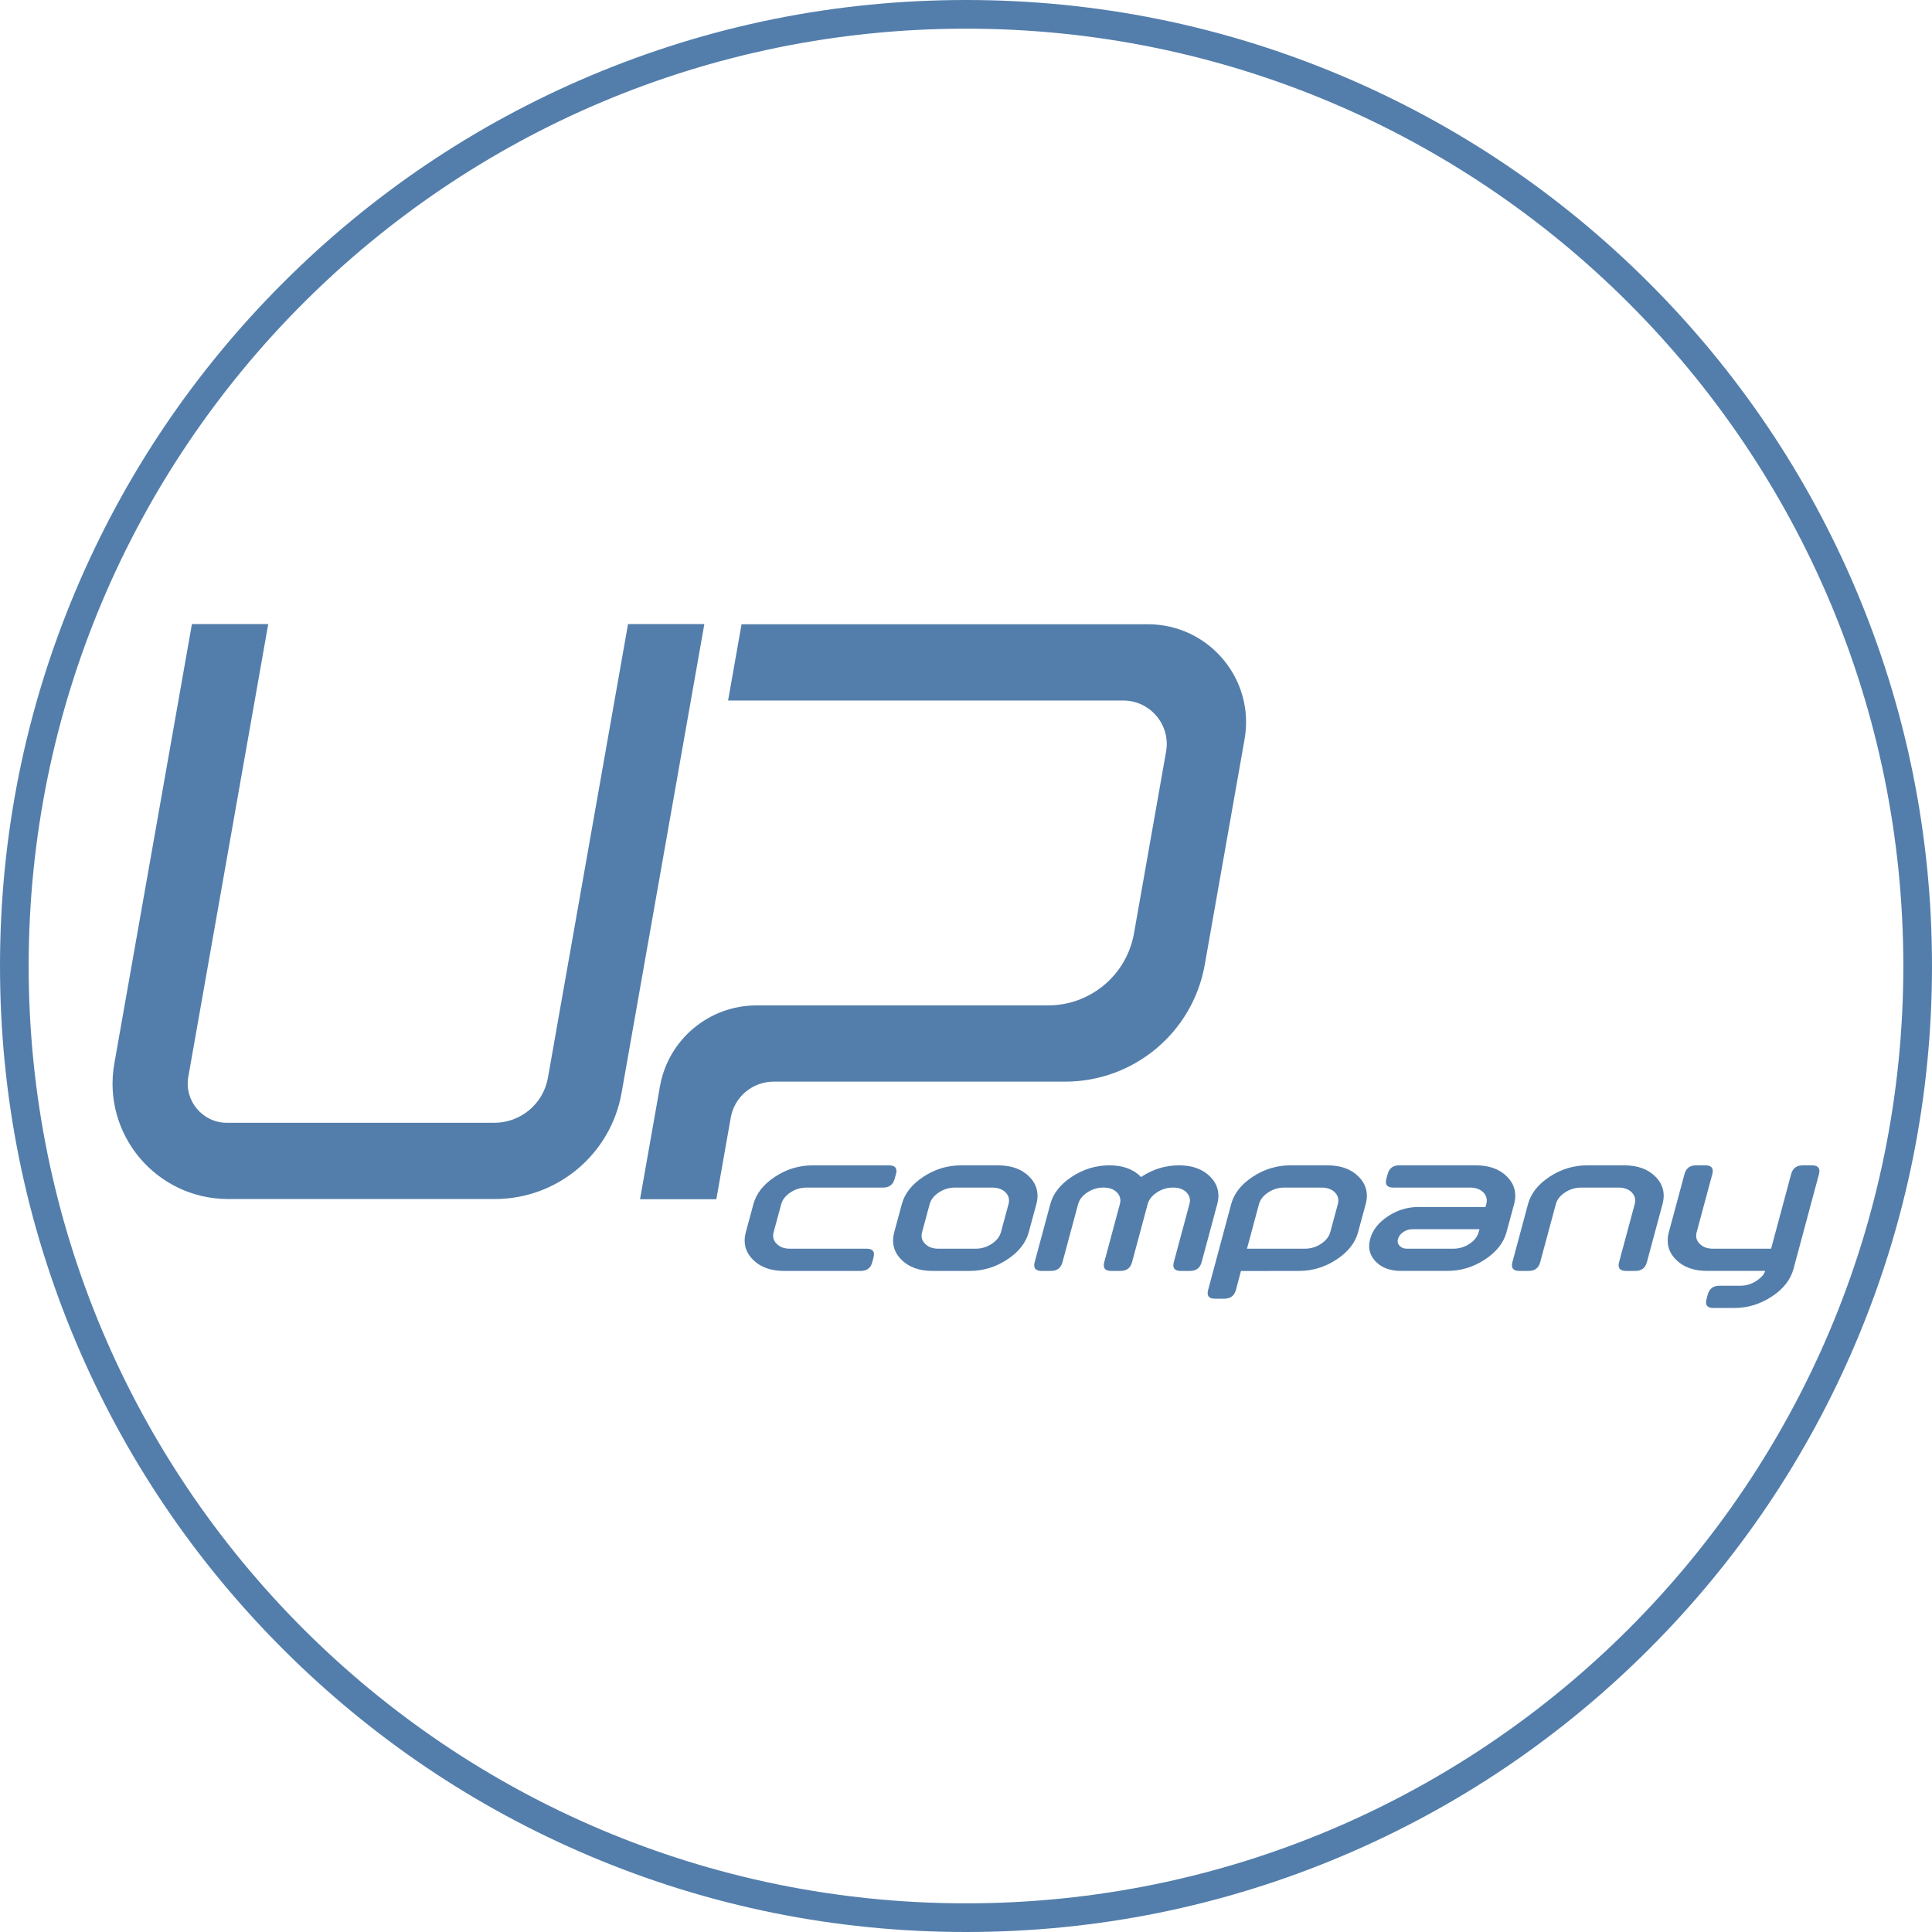
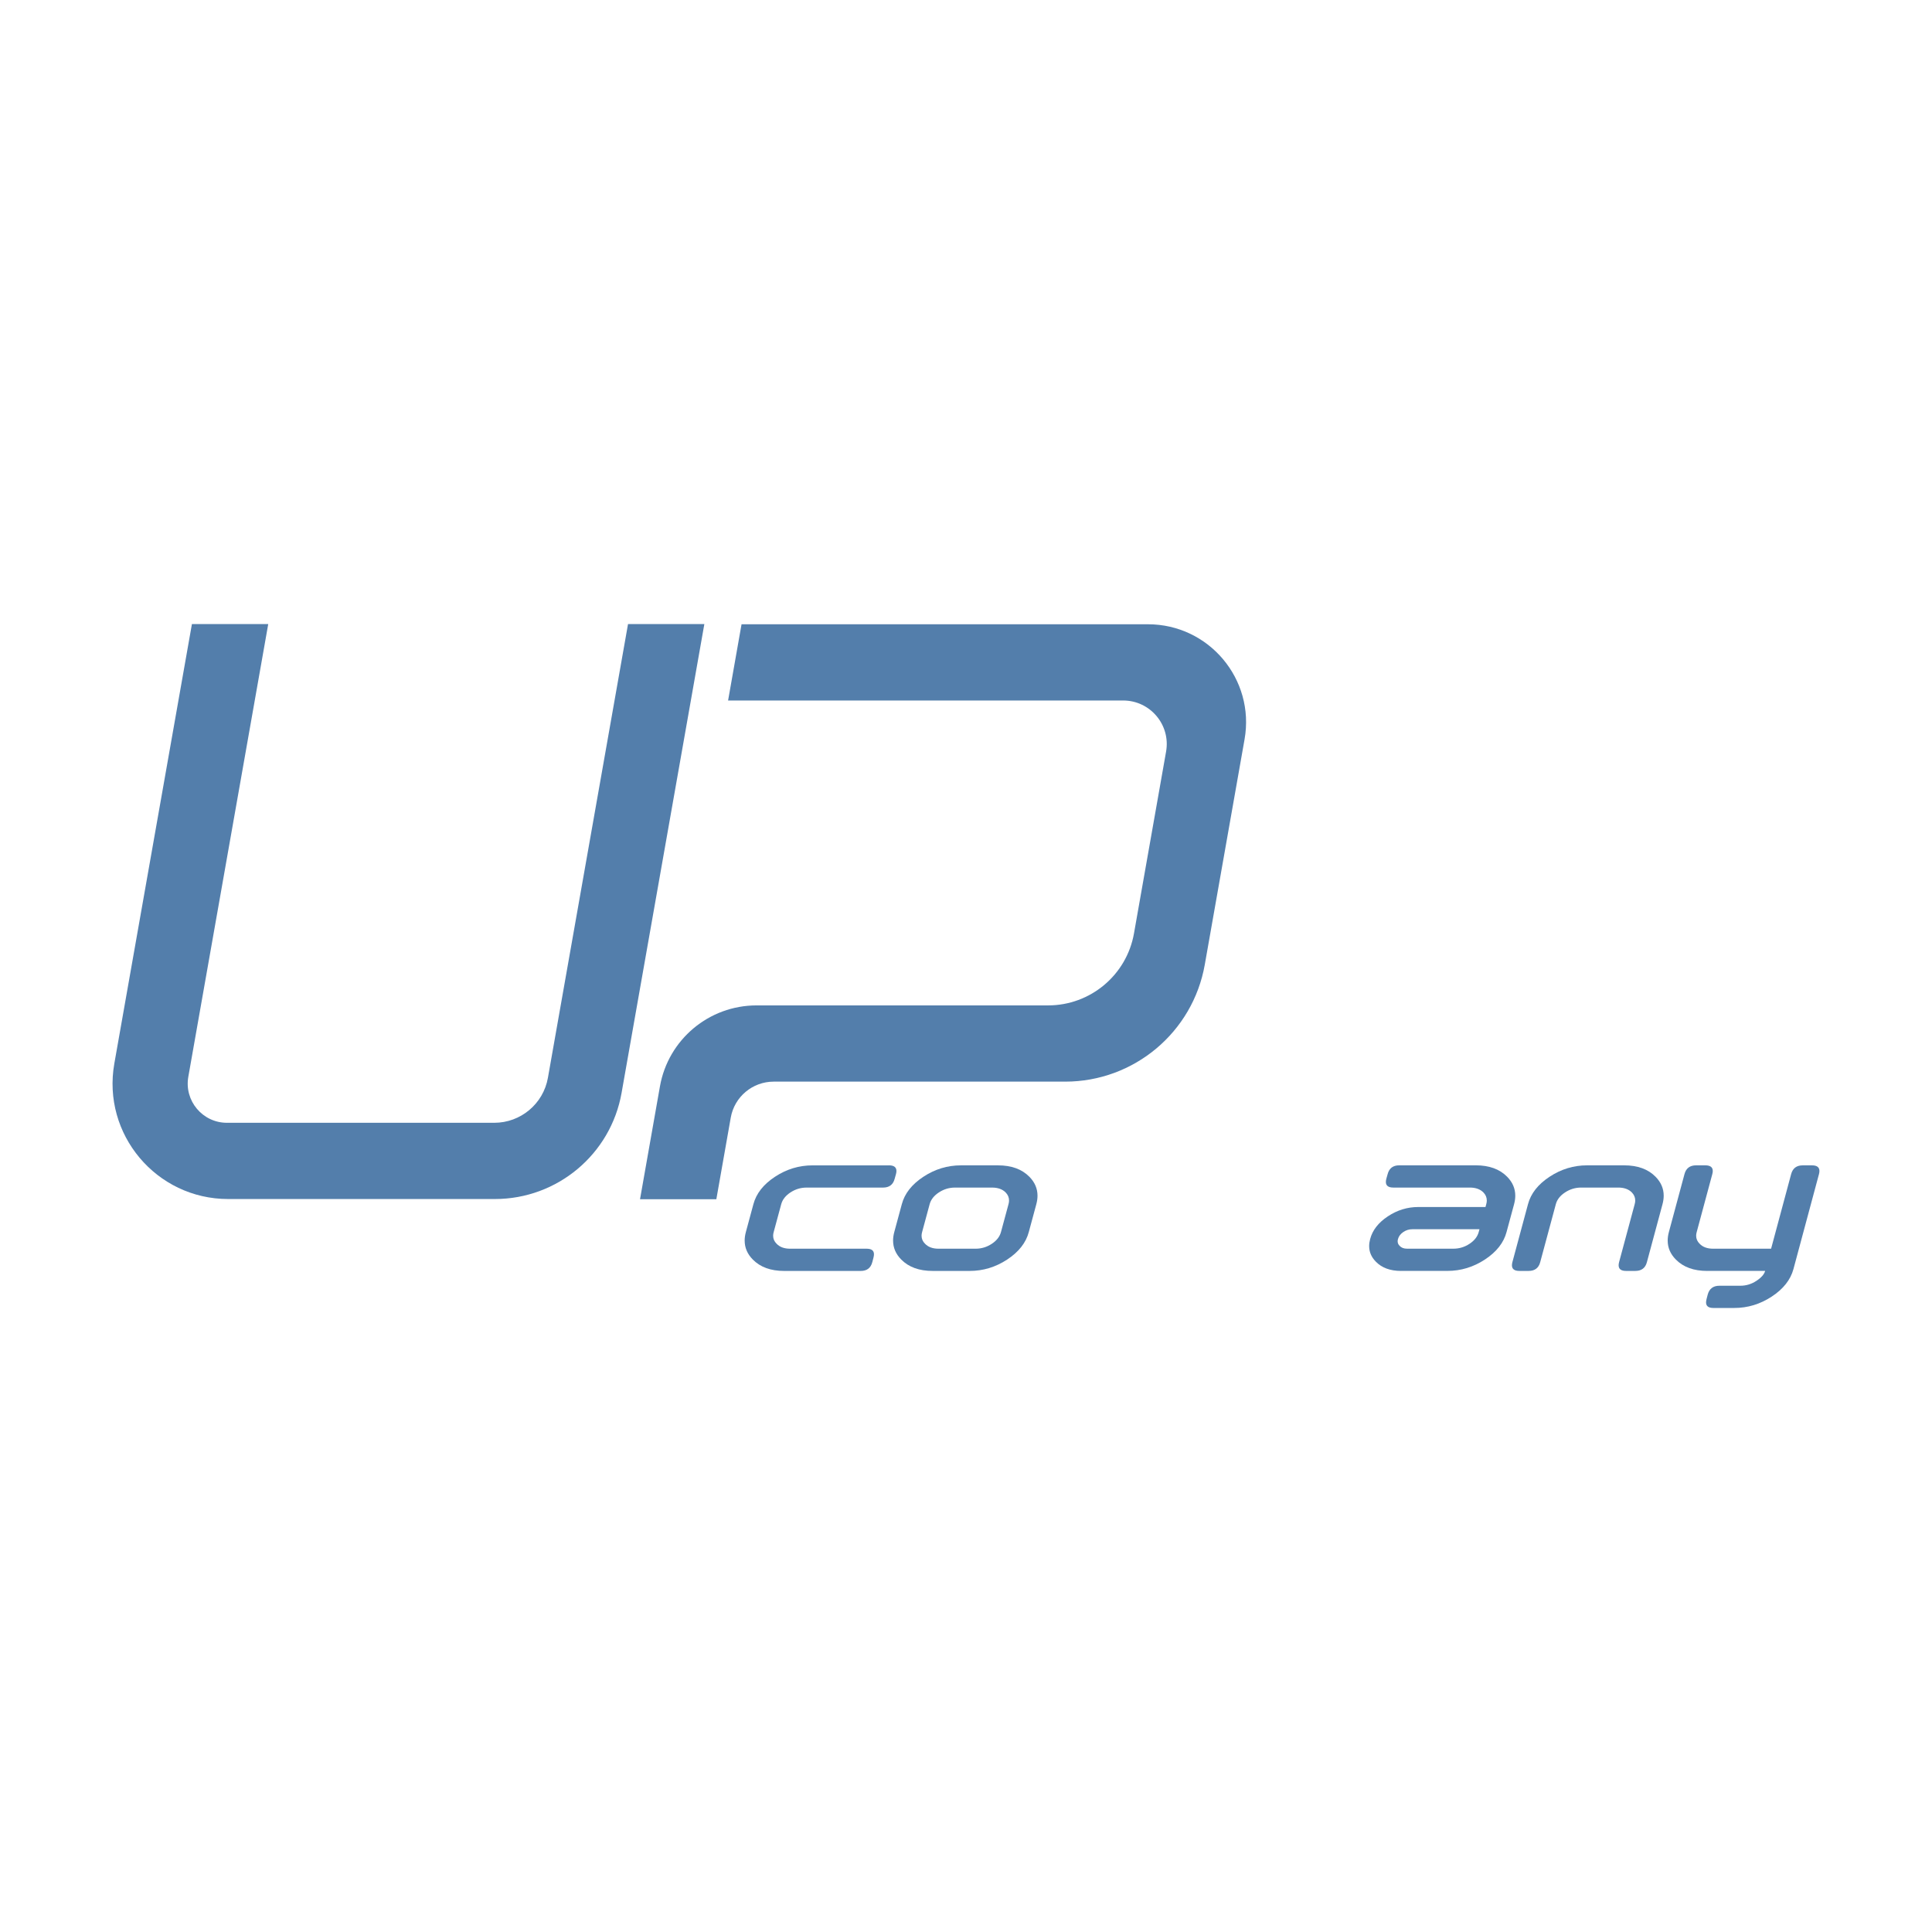
<svg xmlns="http://www.w3.org/2000/svg" version="1.1" id="Слой_1" x="0px" y="0px" width="135px" height="135px" viewBox="0 0 135 135" enable-background="new 0 0 135 135" xml:space="preserve">
  <g>
    <g>
      <g>
        <g>
          <path fill="#537EAB" d="M81.481,52.519l-2.243,12.704c-0.514,2.909-3.045,5.03-6.002,5.03H52.867      c-3.328,0-6.175,2.386-6.753,5.659l-1.392,7.886h5.333l1.007-5.703c0.256-1.455,1.522-2.515,3.001-2.515h20.368      c4.806,0,8.919-3.447,9.754-8.174l2.78-15.747c0.74-4.194-2.489-8.038-6.753-8.038H51.816l-0.94,5.327H78.48      C80.374,48.947,81.81,50.656,81.481,52.519z" />
          <path fill="#537EAB" d="M15.942,83.783h18.639c4.363,0,8.096-3.129,8.853-7.42l5.783-32.758h-5.333l-5.598,31.707      c-0.321,1.818-1.903,3.144-3.751,3.144H15.86c-1.705,0-2.997-1.538-2.701-3.215l5.585-31.636h-5.333L7.989,74.316      C7.117,79.255,10.922,83.783,15.942,83.783z" />
        </g>
      </g>
      <g>
        <g>
          <path fill="#537EAB" d="M62.12,81.429c0.346,0,0.519,0.132,0.519,0.395c0,0.065-0.011,0.138-0.033,0.22l-0.091,0.324      c-0.108,0.41-0.378,0.615-0.81,0.615h-5.348c-0.406,0-0.781,0.113-1.125,0.34c-0.343,0.226-0.558,0.501-0.645,0.825      l-0.525,1.941c-0.026,0.091-0.039,0.177-0.039,0.259c0,0.216,0.082,0.403,0.246,0.563c0.22,0.229,0.534,0.343,0.94,0.343h5.348      c0.341,0,0.512,0.129,0.512,0.388c0,0.065-0.011,0.14-0.032,0.227l-0.084,0.324c-0.108,0.41-0.378,0.615-0.81,0.615h-5.348      c-0.938,0-1.668-0.265-2.191-0.796c-0.38-0.384-0.57-0.826-0.57-1.327c0-0.19,0.028-0.388,0.084-0.595l0.525-1.941      c0.199-0.751,0.702-1.391,1.51-1.922c0.808-0.531,1.681-0.796,2.619-0.796H62.12z" />
          <path fill="#537EAB" d="M71.888,86.089c-0.199,0.751-0.702,1.391-1.51,1.922c-0.808,0.531-1.681,0.796-2.619,0.796h-2.593      c-0.938,0-1.668-0.265-2.191-0.796c-0.38-0.384-0.57-0.826-0.57-1.327c0-0.19,0.028-0.388,0.084-0.595l0.525-1.941      c0.199-0.751,0.702-1.391,1.51-1.922c0.808-0.531,1.681-0.796,2.619-0.796h2.593c0.938,0,1.668,0.265,2.191,0.796      c0.38,0.384,0.57,0.826,0.57,1.327c0,0.19-0.028,0.388-0.084,0.595L71.888,86.089z M64.434,86.089      c-0.026,0.091-0.039,0.177-0.039,0.259c0,0.216,0.082,0.403,0.246,0.563c0.22,0.229,0.534,0.343,0.94,0.343h2.593      c0.406,0,0.781-0.113,1.125-0.34c0.344-0.226,0.558-0.501,0.645-0.825l0.525-1.941c0.026-0.091,0.039-0.177,0.039-0.259      c0-0.216-0.08-0.405-0.24-0.569c-0.225-0.224-0.54-0.337-0.946-0.337h-2.593c-0.406,0-0.781,0.113-1.125,0.34      c-0.344,0.226-0.558,0.501-0.645,0.825L64.434,86.089z" />
-           <path fill="#537EAB" d="M79.764,82.225c0.804-0.531,1.675-0.796,2.612-0.796c0.938,0,1.668,0.265,2.191,0.796      c0.38,0.384,0.571,0.826,0.571,1.327c0,0.19-0.028,0.388-0.084,0.595l-1.089,4.045c-0.108,0.41-0.378,0.615-0.81,0.615h-0.648      c-0.346,0-0.519-0.132-0.519-0.395c0-0.065,0.011-0.138,0.033-0.22l1.089-4.045c0.026-0.091,0.039-0.177,0.039-0.259      c0-0.216-0.08-0.405-0.24-0.569c-0.225-0.224-0.54-0.337-0.946-0.337c-0.406,0-0.781,0.113-1.125,0.34      c-0.344,0.226-0.559,0.501-0.645,0.825l-1.089,4.045c-0.108,0.41-0.378,0.615-0.81,0.615h-0.648      c-0.346,0-0.518-0.132-0.518-0.395c0-0.065,0.011-0.138,0.032-0.22l1.089-4.045c0.026-0.091,0.039-0.177,0.039-0.259      c0-0.216-0.08-0.405-0.24-0.569c-0.225-0.224-0.54-0.337-0.946-0.337c-0.406,0-0.781,0.113-1.125,0.34      c-0.344,0.226-0.559,0.501-0.645,0.825l-1.089,4.045c-0.108,0.41-0.378,0.615-0.81,0.615h-0.648      c-0.346,0-0.518-0.132-0.518-0.395c0-0.065,0.011-0.138,0.032-0.22l1.089-4.045c0.199-0.751,0.702-1.391,1.51-1.922      c0.808-0.531,1.681-0.796,2.619-0.796s1.67,0.265,2.197,0.796l0.02,0.013l-0.026,0.019c0.004,0,0.013-0.004,0.026-0.013      C79.745,82.24,79.755,82.234,79.764,82.225z" />
-           <path fill="#537EAB" d="M86.363,90.133c-0.113,0.41-0.385,0.615-0.817,0.615h-0.648c-0.341,0-0.512-0.129-0.512-0.388      c0-0.065,0.011-0.14,0.033-0.227l1.608-5.986c0.199-0.751,0.702-1.391,1.51-1.922c0.808-0.531,1.681-0.796,2.619-0.796h2.593      c0.938,0,1.668,0.265,2.191,0.796c0.38,0.384,0.571,0.826,0.571,1.327c0,0.19-0.028,0.388-0.084,0.595L94.9,86.089      c-0.199,0.751-0.702,1.391-1.51,1.922c-0.808,0.531-1.681,0.796-2.619,0.796l-4.058,0.006L86.363,90.133z M87.134,87.253h4.051      c0.406,0,0.781-0.113,1.125-0.34c0.343-0.226,0.558-0.501,0.645-0.825l0.525-1.941c0.026-0.091,0.039-0.177,0.039-0.259      c0-0.216-0.08-0.405-0.24-0.569c-0.225-0.224-0.54-0.337-0.946-0.337H89.74c-0.406,0-0.781,0.113-1.125,0.34      c-0.343,0.226-0.558,0.501-0.645,0.825L87.134,87.253z" />
          <path fill="#537EAB" d="M97.901,88.807c-0.761,0-1.35-0.218-1.77-0.654c-0.307-0.315-0.46-0.675-0.46-1.081      c0-0.16,0.024-0.326,0.071-0.498c0.164-0.617,0.575-1.143,1.232-1.579c0.657-0.436,1.365-0.654,2.126-0.654h4.7l0.052-0.194      c0.026-0.091,0.039-0.177,0.039-0.259c0-0.216-0.08-0.405-0.24-0.569c-0.225-0.224-0.54-0.337-0.946-0.337h-5.348      c-0.346,0-0.518-0.132-0.518-0.395c0-0.065,0.011-0.138,0.032-0.22l0.091-0.324c0.108-0.41,0.378-0.615,0.81-0.615h5.348      c0.938,0,1.668,0.265,2.191,0.796c0.38,0.384,0.57,0.826,0.57,1.327c0,0.19-0.028,0.388-0.084,0.595l-0.525,1.941      c-0.199,0.751-0.702,1.391-1.51,1.922c-0.808,0.531-1.681,0.796-2.619,0.796H97.901z M101.557,87.253      c0.406,0,0.781-0.113,1.125-0.34c0.344-0.226,0.558-0.501,0.645-0.825l0.052-0.194h-4.699c-0.225,0-0.433,0.066-0.626,0.197      c-0.192,0.132-0.314,0.292-0.366,0.482c-0.017,0.056-0.026,0.11-0.026,0.162c0,0.121,0.045,0.227,0.136,0.317      c0.121,0.134,0.294,0.201,0.519,0.201H101.557z" />
          <path fill="#537EAB" d="M107.624,88.192c-0.108,0.41-0.378,0.615-0.81,0.615h-0.648c-0.346,0-0.518-0.132-0.518-0.395      c0-0.065,0.011-0.138,0.032-0.22l1.089-4.045c0.199-0.751,0.702-1.391,1.51-1.922s1.681-0.796,2.619-0.796h2.593      c0.938,0,1.668,0.265,2.191,0.796c0.38,0.384,0.57,0.826,0.57,1.327c0,0.19-0.028,0.388-0.084,0.595l-1.089,4.045      c-0.108,0.41-0.378,0.615-0.81,0.615h-0.648c-0.346,0-0.518-0.132-0.518-0.395c0-0.065,0.011-0.138,0.032-0.22l1.089-4.045      c0.026-0.091,0.039-0.177,0.039-0.259c0-0.216-0.08-0.405-0.24-0.569c-0.225-0.224-0.54-0.337-0.946-0.337h-2.593      c-0.406,0-0.781,0.113-1.125,0.34c-0.344,0.226-0.559,0.501-0.645,0.825L107.624,88.192z" />
          <path fill="#537EAB" d="M119.292,88.807c-0.938,0-1.668-0.265-2.191-0.796c-0.38-0.384-0.57-0.826-0.57-1.327      c0-0.19,0.028-0.388,0.084-0.595l1.089-4.045c0.108-0.41,0.378-0.615,0.81-0.615h0.648c0.346,0,0.519,0.132,0.519,0.395      c0,0.065-0.011,0.138-0.033,0.22l-1.089,4.045c-0.026,0.091-0.039,0.177-0.039,0.259c0,0.216,0.082,0.403,0.246,0.563      c0.22,0.229,0.534,0.343,0.94,0.343h4.051l1.4-5.209c0.108-0.41,0.378-0.615,0.81-0.615h0.648c0.346,0,0.519,0.132,0.519,0.395      c0,0.065-0.011,0.138-0.032,0.22l-1.783,6.633c-0.203,0.751-0.709,1.391-1.517,1.922c-0.808,0.531-1.681,0.796-2.619,0.796      h-1.458c-0.341,0-0.512-0.129-0.512-0.388c0-0.065,0.011-0.14,0.032-0.227l0.084-0.324c0.112-0.41,0.385-0.615,0.817-0.615      h1.458c0.406,0,0.781-0.113,1.125-0.34c0.344-0.226,0.548-0.458,0.613-0.696H119.292z" />
        </g>
      </g>
    </g>
-     <path fill="#537EAB" d="M67.5,2.003c36.173,0,65.497,29.324,65.497,65.497s-29.324,65.497-65.497,65.497S2.003,103.673,2.003,67.5   S31.327,2.003,67.5,2.003 M67.5,0c-9.112,0-17.952,1.785-26.275,5.305c-8.038,3.4-15.257,8.267-21.455,14.465   S8.705,33.187,5.305,41.225C1.785,49.548,0,58.388,0,67.5c0,9.112,1.785,17.952,5.305,26.275c3.4,8.038,8.267,15.257,14.465,21.455   c6.198,6.198,13.417,11.065,21.455,14.465C49.548,133.215,58.388,135,67.5,135s17.952-1.785,26.275-5.305   c8.038-3.4,15.257-8.267,21.455-14.465c6.198-6.198,11.065-13.417,14.465-21.455C133.215,85.452,135,76.612,135,67.5   c0-9.112-1.785-17.952-5.305-26.275c-3.4-8.038-8.267-15.257-14.465-21.455S101.813,8.705,93.775,5.305   C85.452,1.785,76.612,0,67.5,0L67.5,0z" />
  </g>
</svg>